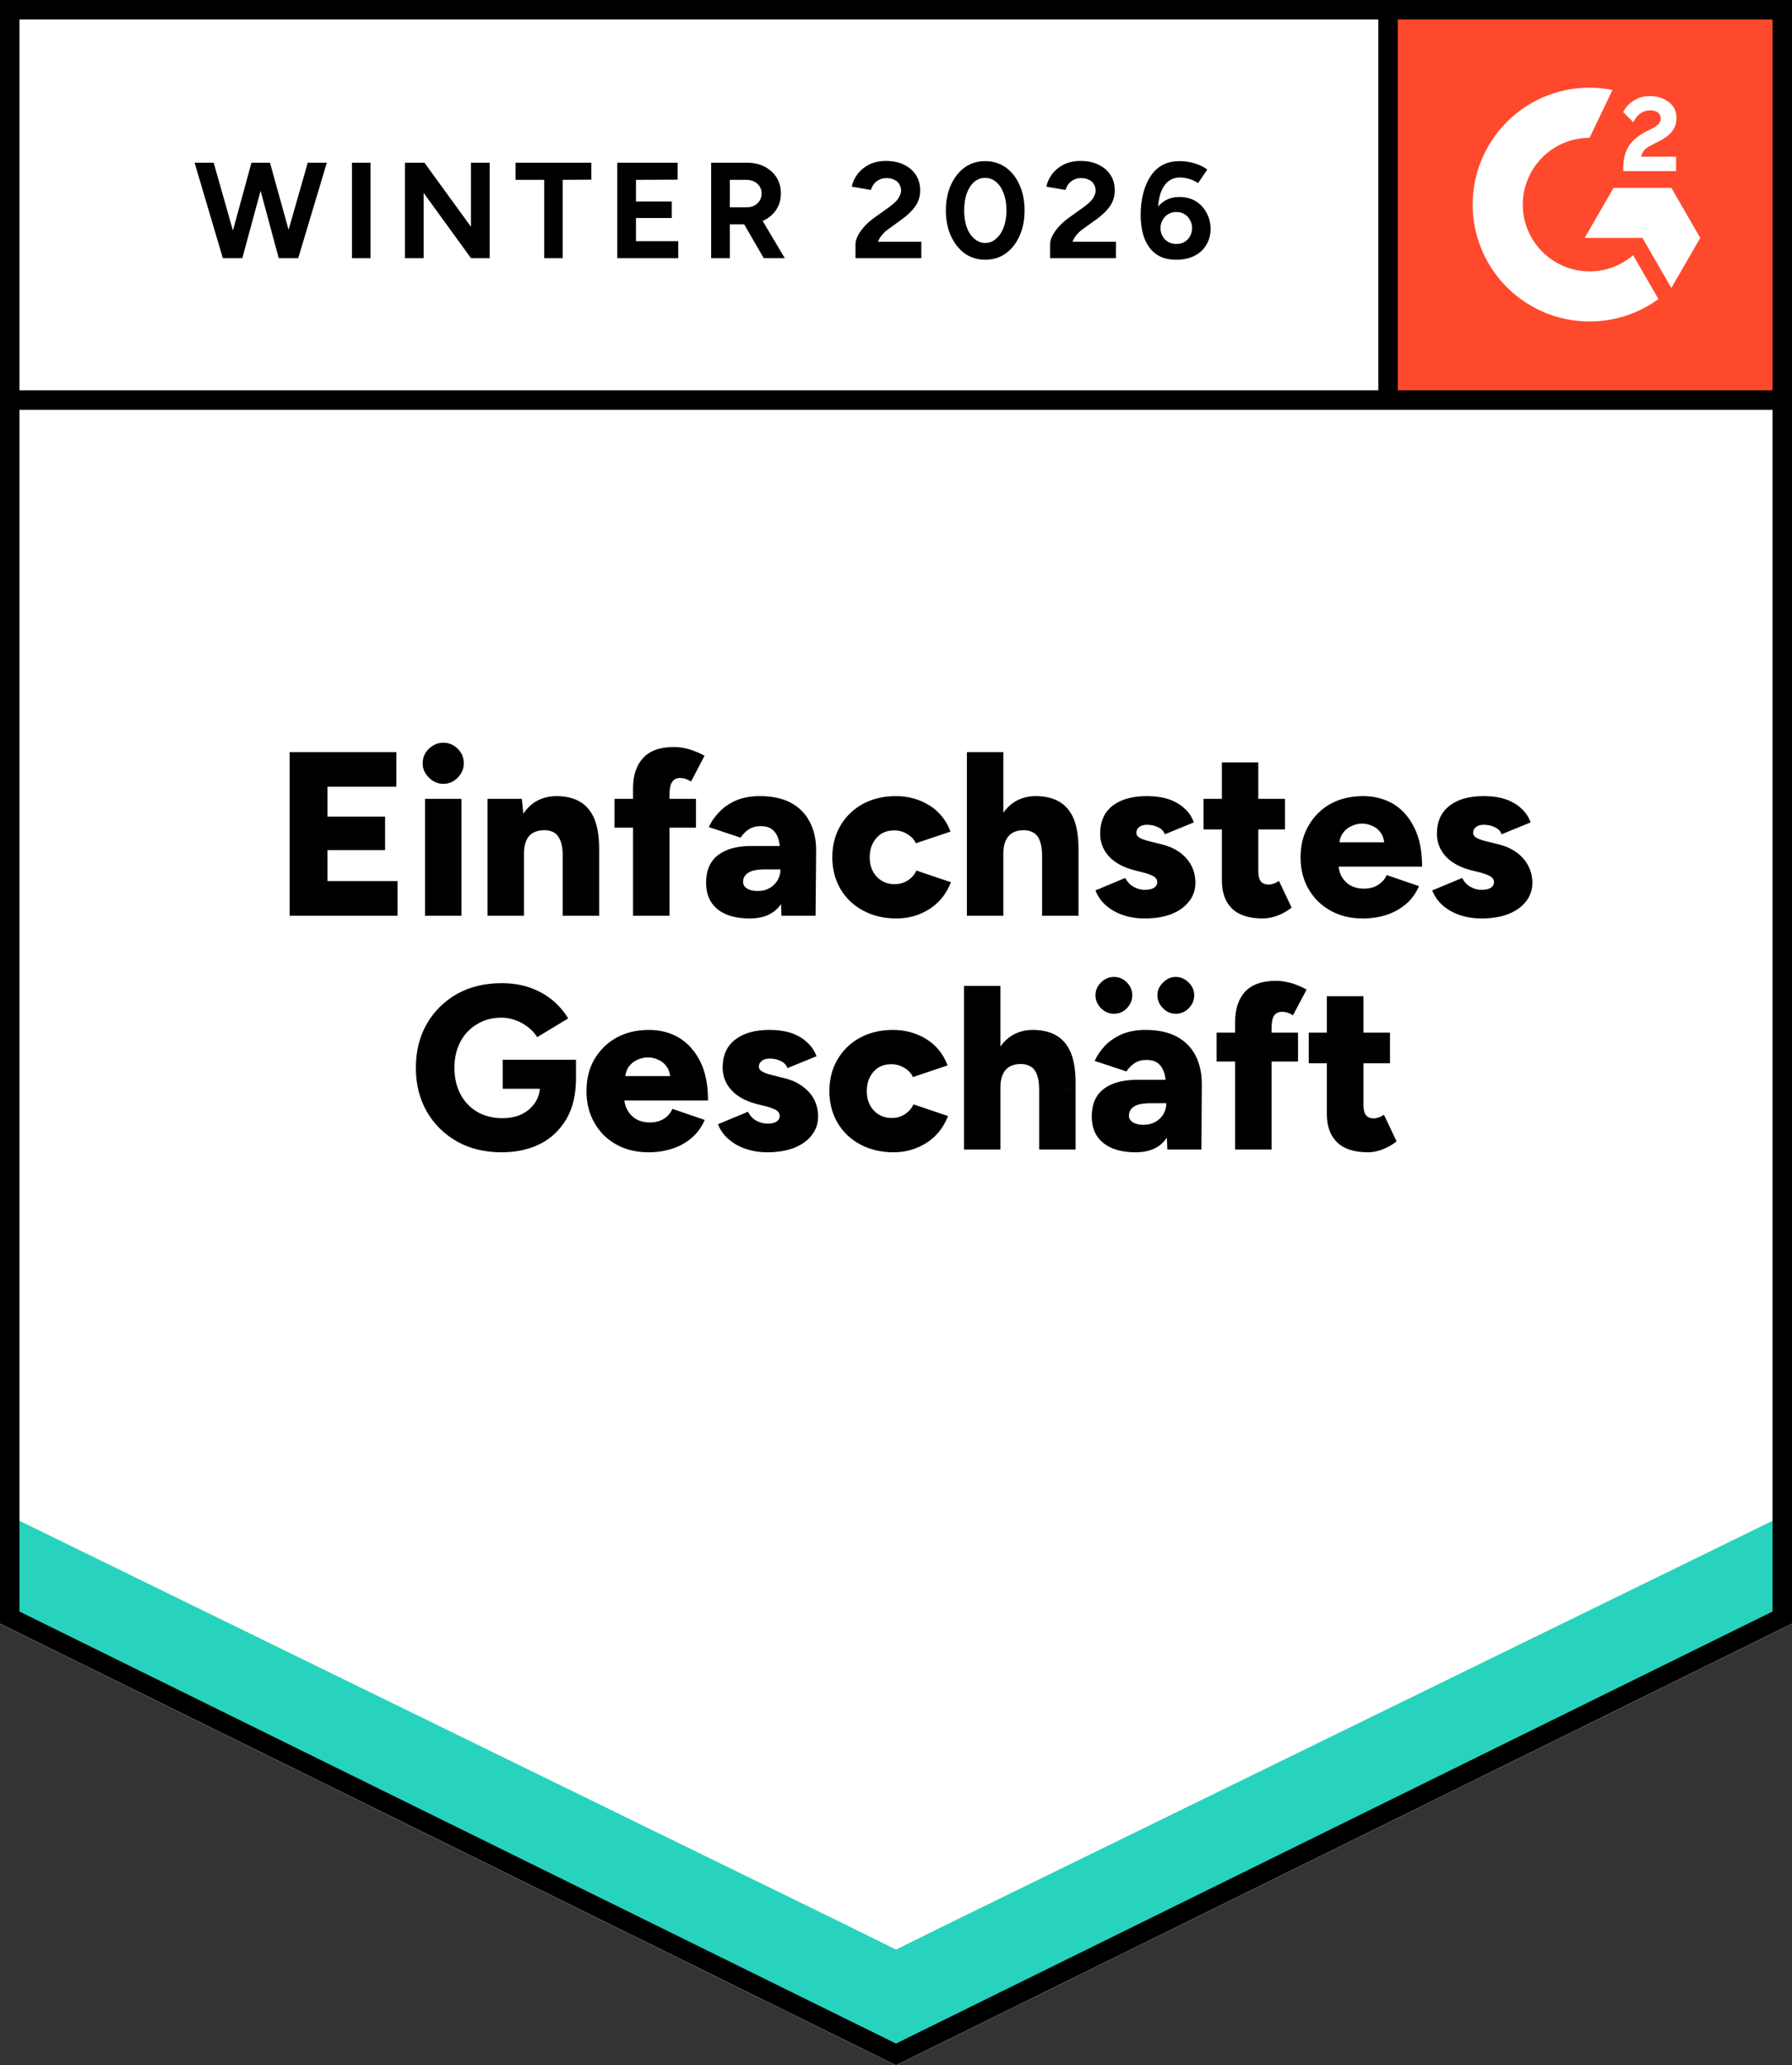
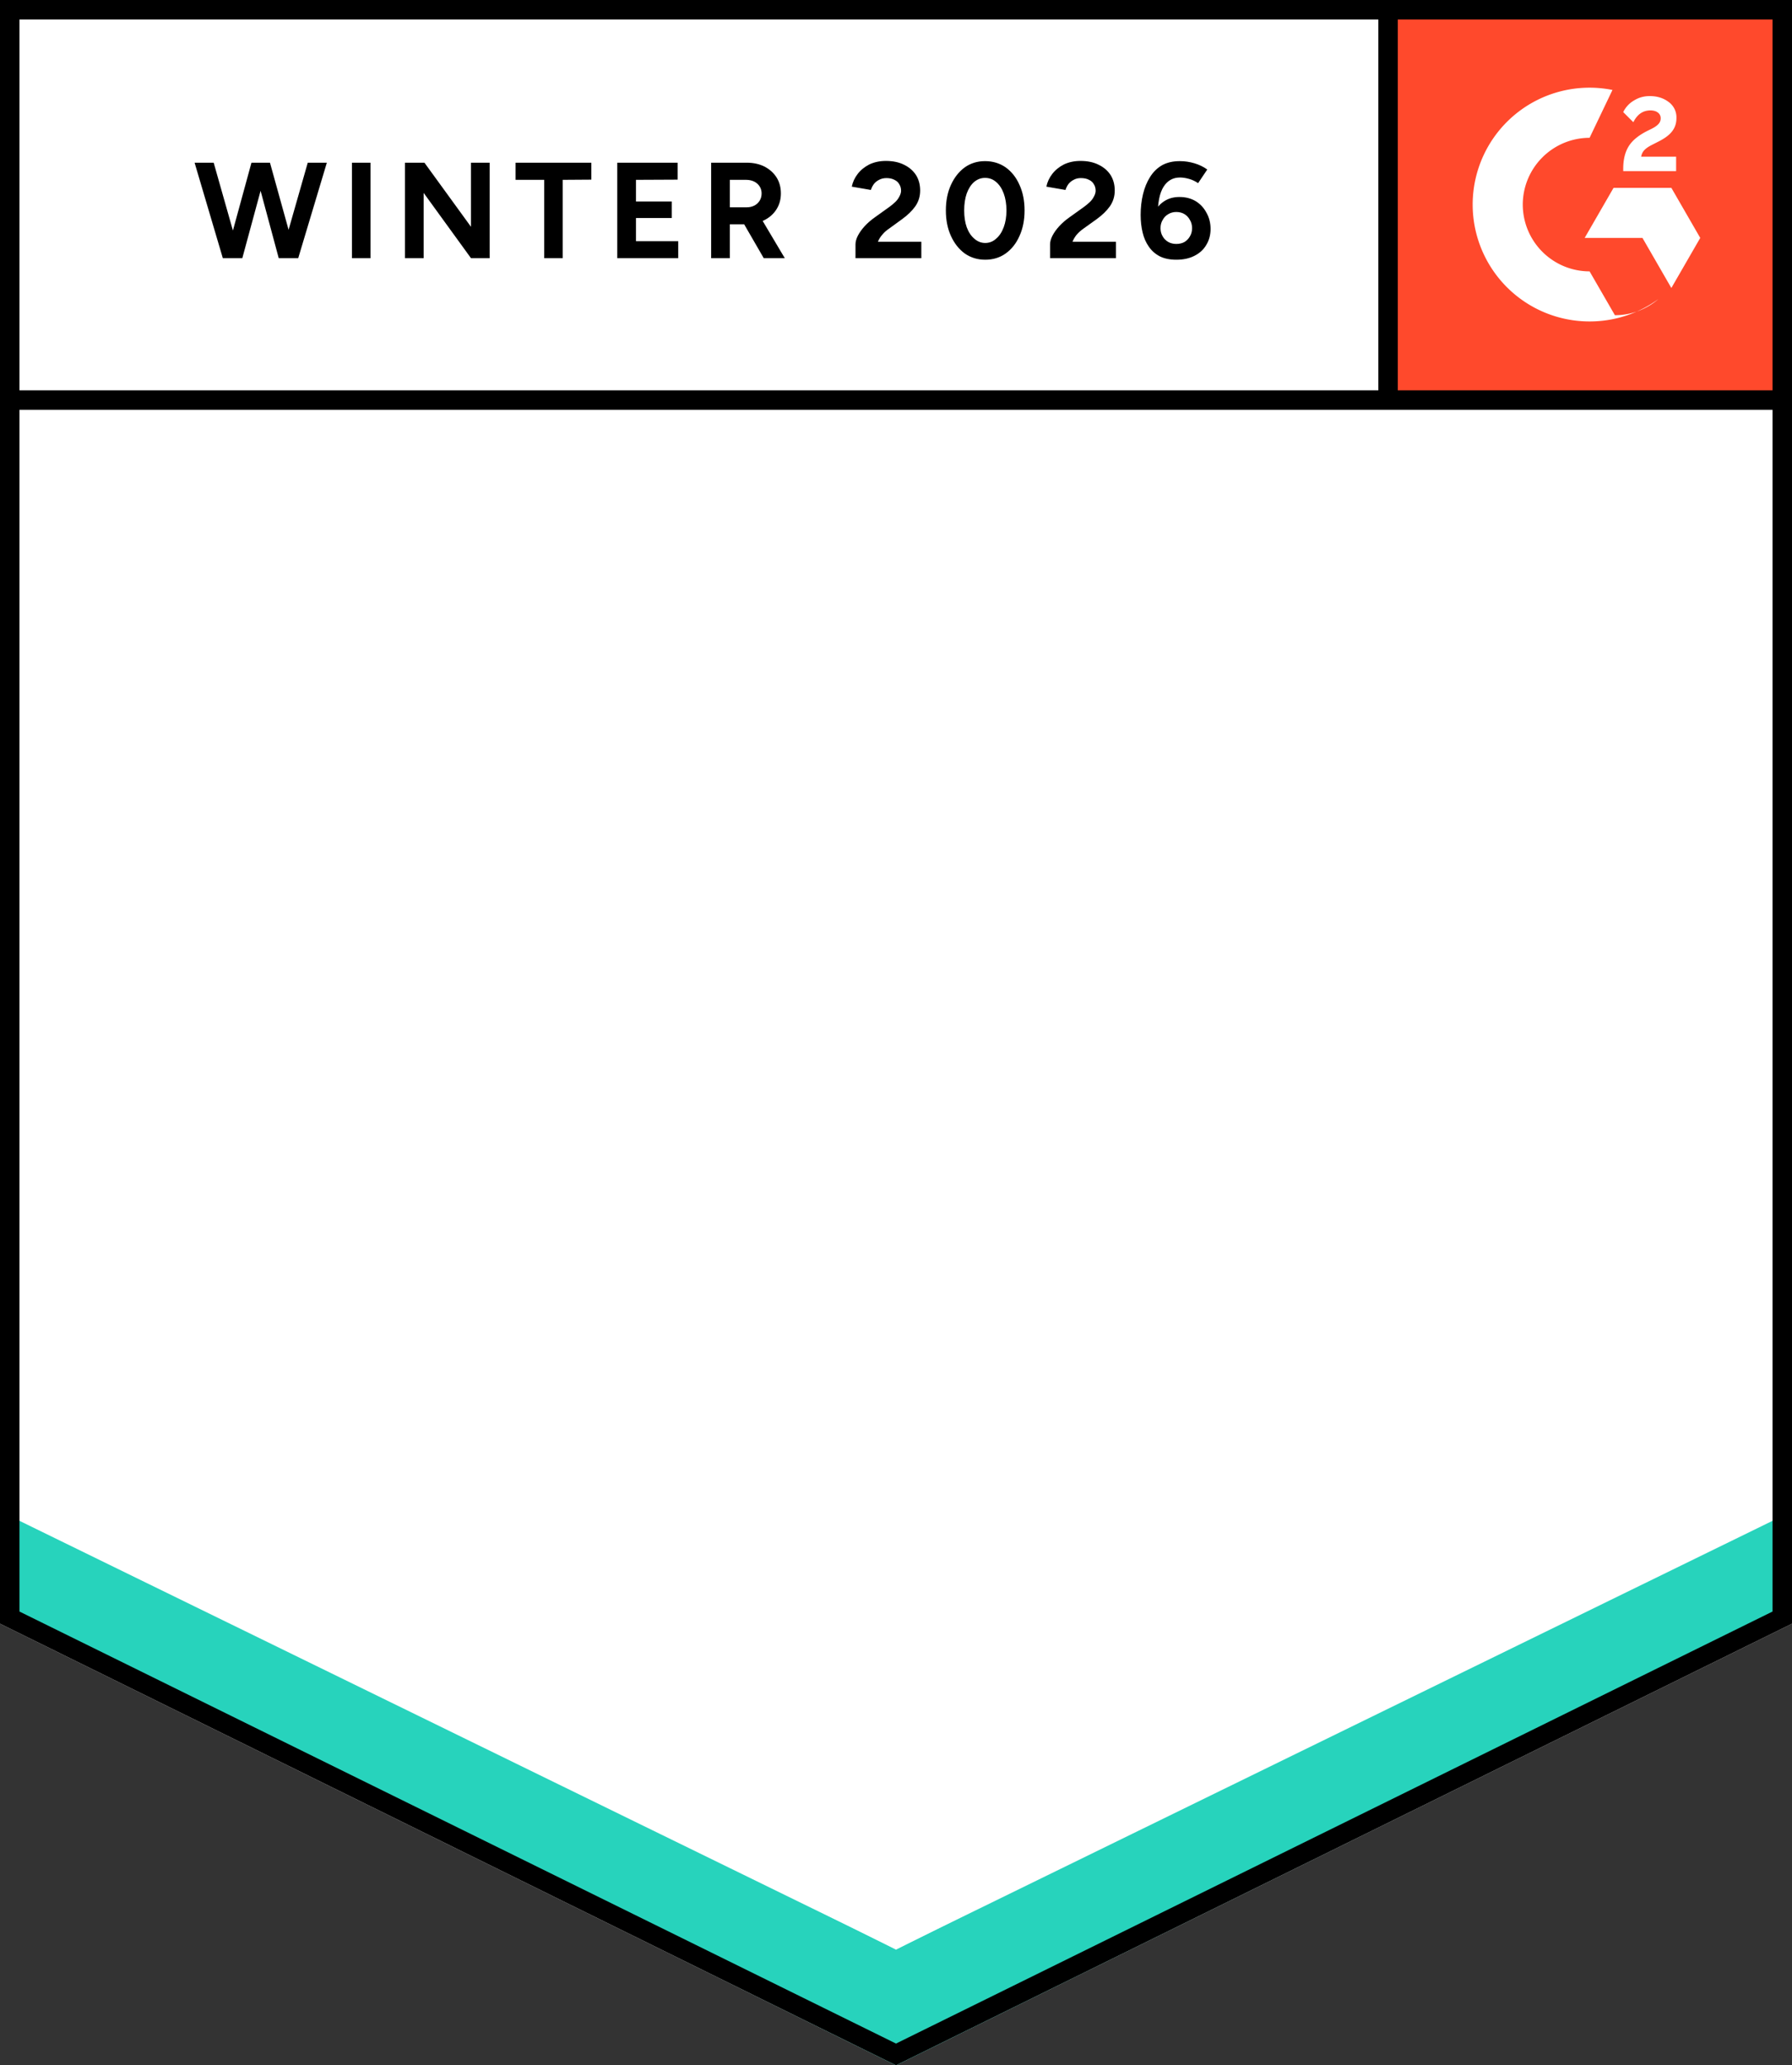
<svg xmlns="http://www.w3.org/2000/svg" fill="none" viewBox="0 0 92 106">
  <rect x="0" y="0" width="92" height="106" fill="#333333" stroke="none" />
  <path fill="#fff" d="M0 83.334 46 106l46-22.666V0H0v83.334Z" />
-   <path fill="#fff" d="M0 83.334 46 106l46-22.666V0H0v83.334Z" />
  <path fill="#000" d="m14.4 13.25 1.4-4.9h.98l-1.47 4.9Zm-2.96 0-1.45-4.9h.98l1.39 4.9Zm.13 0 1.34-4.9h.86l-1.33 4.9Zm2.74 0-1.32-4.9h.87l1.36 4.9Zm3.76 0v-4.9h.95v4.9Zm2.72 0v-4.9h1l2.39 3.29V8.35h.96v4.9h-.96L21.75 9.9v3.35Zm7.15 0V9.23h-1.47v-.88h3.89v.87l-1.47.01v4.02Zm3.75 0v-4.9h3.1v.87l-2.14.01v1.11h1.84v.85h-1.84v1.19h2.17v.87Zm4.82 0v-4.9h1.82q.52 0 .92.2.4.21.62.56.22.35.22.82 0 .46-.23.82-.23.36-.64.56-.41.2-.92.2h-.83v1.74Zm2.7 0-1.14-1.97.74-.52 1.48 2.49Zm-1.74-2.61h.87q.21 0 .39-.09.17-.09.27-.25t.1-.37q0-.31-.23-.51-.22-.19-.58-.19h-.82Zm6.45 2.61v-.71q0-.2.12-.44.13-.25.35-.49.23-.25.53-.46l.74-.53q.15-.11.29-.24.14-.13.22-.29.09-.16.09-.3 0-.19-.09-.33-.08-.15-.25-.23-.17-.09-.41-.09-.21 0-.38.09-.16.08-.27.22-.1.14-.15.3l-.98-.17q.07-.35.3-.65.23-.3.6-.49.38-.18.85-.18.55 0 .94.2.39.19.61.53.21.34.21.79t-.25.81q-.25.35-.68.66l-.66.48q-.21.14-.35.31-.15.17-.23.37h2.23v.84Zm6.66.08q-.59 0-1.05-.32-.45-.33-.71-.9-.26-.57-.26-1.31 0-.74.26-1.31.26-.57.71-.9.45-.32 1.04-.32.6 0 1.06.32.46.33.71.9.26.57.26 1.31 0 .74-.26 1.31-.25.57-.71.9-.45.32-1.05.32Zm0-.86q.32 0 .56-.22.25-.21.39-.59.14-.37.14-.86t-.14-.87q-.14-.38-.39-.59-.24-.21-.57-.21-.31 0-.56.21-.24.21-.38.59-.13.38-.13.87t.13.86q.14.38.39.59.25.22.56.22Zm3.33.78v-.71q0-.2.12-.44.13-.25.35-.49.23-.25.53-.46l.74-.53q.15-.11.29-.24.14-.13.22-.29.09-.16.09-.3 0-.19-.09-.33-.08-.15-.25-.23-.17-.09-.42-.09-.21 0-.37.09-.16.08-.27.22-.1.14-.15.3l-.98-.17q.07-.35.3-.65.23-.3.6-.49.38-.18.85-.18.55 0 .94.2.39.19.61.53.21.34.21.79t-.25.81q-.25.35-.68.66l-.67.48q-.2.14-.35.31-.14.17-.22.37h2.23v.84Zm6.48.08q-.49 0-.84-.17-.35-.18-.57-.5-.22-.31-.32-.73t-.1-.9q0-.56.12-1.06t.36-.88q.24-.39.62-.61.38-.21.91-.21.38 0 .75.11t.66.32l-.47.7q-.22-.15-.47-.22-.25-.07-.46-.07-.54 0-.84.47-.31.48-.3 1.51l-.19-.14q.16-.38.5-.61.34-.23.8-.23.47 0 .83.21.36.22.56.6.21.37.21.83 0 .46-.22.82-.21.36-.61.56-.39.2-.93.2Zm0-.81q.24 0 .42-.1.18-.11.28-.29.11-.18.11-.42t-.11-.42q-.1-.19-.28-.3-.18-.11-.42-.11-.23 0-.41.11-.19.11-.29.3-.11.18-.11.42t.11.42q.1.18.29.29.18.1.41.1Z" style="white-space:pre" />
  <g fill="#000" style="white-space:pre">
-     <path d="M14.87 47v-8.4h5.48v1.78h-3.54v1.53h2.96v1.72h-2.96v1.59h3.6V47Zm6.95 0v-6h1.87v6Zm.94-6.77q-.42 0-.74-.32-.32-.31-.32-.73 0-.45.32-.75.32-.31.74-.31.43 0 .74.31.31.3.31.75 0 .42-.31.73-.31.32-.74.32ZM25.03 47v-6h1.76l.11 1.1V47Zm3.86 0v-3.07h1.87V47Zm0-3.07q0-.48-.11-.76-.11-.29-.3-.42-.2-.13-.49-.14-.54-.01-.82.29-.27.31-.27.93h-.57q0-.95.29-1.61.29-.67.79-1.02.5-.34 1.16-.34.72 0 1.21.29t.74.89q.24.6.24 1.54v.35ZM32.5 47v-6.55q0-.99.52-1.55.51-.56 1.58-.56.4 0 .83.13.43.14.74.32l-.69 1.32q-.15-.09-.29-.14-.14-.04-.26-.04-.29 0-.42.2-.14.2-.14.65V47Zm-.95-4.52V41h4.18v1.48ZM40.12 47l-.05-1.3v-1.69q0-.48-.08-.84t-.3-.56q-.22-.21-.65-.21-.33 0-.59.16-.25.16-.43.43l-1.63-.54q.2-.44.56-.8.35-.36.87-.58.51-.21 1.2-.21.93 0 1.58.34.65.35.97.98.33.62.33 1.47L41.87 47Zm-1.63.14q-1.07 0-1.66-.48-.58-.48-.58-1.35 0-.95.61-1.42t1.71-.47h1.65v1.2h-.94q-.6 0-.86.17-.27.17-.27.47 0 .22.2.34.2.13.55.13.35 0 .61-.15t.41-.4q.15-.26.15-.56h.47q0 1.2-.5 1.86-.51.66-1.55.66Zm7.54 0q-.96 0-1.71-.4t-1.17-1.11q-.42-.72-.42-1.63 0-.92.42-1.63.42-.71 1.15-1.11.74-.4 1.7-.4.93 0 1.69.46.77.47 1.11 1.36l-1.78.6q-.13-.29-.44-.47-.3-.19-.67-.19-.38 0-.66.17-.28.18-.44.49-.16.31-.16.72t.16.71q.16.31.45.49.3.18.67.18.37 0 .67-.19.3-.19.45-.51l1.77.6q-.35.9-1.11 1.38-.76.48-1.68.48Zm3.61-.14v-8.4h1.87V47Zm3.86 0v-3.07h1.87V47Zm0-3.07q0-.48-.11-.76-.1-.29-.31-.42-.2-.13-.48-.14-.54-.01-.81.29-.28.31-.28.93h-.56q0-.95.28-1.61.29-.67.79-1.02.5-.34 1.15-.34.73 0 1.22.29t.74.89q.24.6.24 1.54v.35Zm5.27 3.21q-.59 0-1.1-.17-.51-.17-.88-.49-.37-.32-.55-.78l1.53-.64q.16.31.44.46.27.15.56.15.3 0 .47-.1.17-.11.17-.29 0-.19-.18-.3-.17-.1-.5-.19l-.51-.13q-.84-.22-1.29-.71-.45-.5-.45-1.16 0-.93.63-1.43.64-.5 1.77-.5.63 0 1.12.16.49.17.82.48.33.3.47.71l-1.49.61q-.08-.24-.34-.36-.26-.13-.57-.13-.26 0-.41.12-.14.11-.14.3 0 .15.17.25.18.1.51.18l.64.16q.56.14.95.44.38.29.57.68.19.39.19.84 0 .56-.33.97-.33.42-.91.65-.59.22-1.36.22Zm6.07 0q-1.07 0-1.59-.51t-.52-1.45v-6.05h1.87v5.58q0 .36.13.53.14.16.41.16.11 0 .25-.05.15-.05.27-.14l.65 1.37q-.29.24-.69.4-.41.16-.78.16Zm-3.05-4.57V41h4.18v1.57Zm8.18 4.57q-.94 0-1.66-.4t-1.13-1.11q-.41-.71-.41-1.63 0-.94.42-1.64.41-.71 1.13-1.11.72-.39 1.67-.39.85 0 1.54.4.68.41 1.08 1.22.4.8.4 2H68.5l.21-.23q0 .41.16.72.17.31.47.48.3.16.67.16.45 0 .75-.2.31-.2.43-.5l1.66.57q-.24.56-.68.93-.44.37-1 .55-.57.18-1.2.18Zm-1.22-3.67-.19-.24h2.69l-.17.24q0-.44-.18-.71-.18-.26-.44-.37-.27-.12-.53-.12t-.53.12q-.27.11-.46.37-.19.27-.19.71Zm7.31 3.67q-.59 0-1.1-.17-.51-.17-.88-.49-.37-.32-.55-.78l1.54-.64q.15.31.43.46.27.15.56.15.3 0 .47-.1.17-.11.17-.29 0-.19-.18-.3-.17-.1-.49-.19l-.52-.13q-.84-.22-1.29-.71-.45-.5-.45-1.16 0-.93.64-1.43.63-.5 1.76-.5.64 0 1.12.16.49.17.82.48.33.3.47.71l-1.49.61q-.08-.24-.34-.36-.26-.13-.57-.13-.26 0-.41.12-.14.11-.14.3 0 .15.17.25.18.1.51.18l.64.16q.56.14.95.44.38.29.57.68.2.39.2.84 0 .56-.33.97-.33.42-.92.65-.59.22-1.36.22ZM25.75 59.14q-1.29 0-2.28-.55-.99-.56-1.56-1.54-.56-.98-.56-2.25t.56-2.25q.57-.98 1.56-1.54.99-.55 2.28-.55.81 0 1.46.23.65.23 1.15.64.49.41.81.94l-1.59.96q-.18-.29-.48-.52-.29-.23-.64-.35-.35-.13-.71-.13-.71 0-1.25.33-.55.32-.86.9-.31.58-.31 1.34 0 .76.3 1.34.3.58.86.92.57.33 1.31.33.56 0 1-.21.43-.22.68-.6.25-.39.25-.9l1.84-.32q0 1.23-.49 2.07-.5.85-1.35 1.28-.85.43-1.98.43Zm.06-3.26v-1.49h3.76v1.14l-1.08.35Zm7.49 3.26q-.94 0-1.66-.4t-1.12-1.11q-.41-.71-.41-1.63 0-.94.41-1.64.42-.71 1.14-1.11.72-.39 1.66-.39.86 0 1.54.4.68.41 1.09 1.22.4.8.4 2h-4.51l.2-.23q0 .41.17.72t.47.48q.3.16.67.16.44 0 .75-.2.3-.2.42-.5l1.66.57q-.24.56-.68.93-.44.37-1 .55-.56.18-1.2.18Zm-1.21-3.67-.19-.24h2.68l-.16.24q0-.44-.18-.71-.18-.26-.45-.37-.26-.12-.53-.12-.26 0-.53.12-.27.11-.46.37-.18.27-.18.71Zm7.31 3.67q-.59 0-1.1-.17-.51-.17-.88-.49-.38-.32-.56-.78l1.54-.64q.16.31.43.46.28.15.57.15.3 0 .46-.1.17-.11.17-.29 0-.19-.17-.3-.18-.1-.5-.19l-.52-.13q-.84-.22-1.29-.71-.45-.5-.45-1.16 0-.93.64-1.43.64-.5 1.76-.5.64 0 1.13.16.48.17.81.48.33.3.48.71l-1.49.61q-.09-.24-.34-.36-.26-.13-.57-.13-.27 0-.41.12-.15.11-.15.3 0 .15.18.25.17.1.51.18l.63.16q.57.14.95.44.39.29.58.68.19.39.19.84 0 .56-.33.97-.33.42-.92.65-.59.22-1.35.22Zm6.48 0q-.96 0-1.71-.4T43 57.63q-.42-.72-.42-1.63 0-.92.42-1.63.42-.71 1.15-1.11.74-.4 1.7-.4.93 0 1.69.46.77.47 1.11 1.36l-1.78.6q-.13-.29-.44-.47-.3-.19-.67-.19-.38 0-.66.17-.28.18-.44.49-.16.31-.16.72t.16.71q.16.31.45.49.3.18.67.18.37 0 .67-.19.3-.19.45-.51l1.77.6q-.35.9-1.11 1.38-.76.48-1.68.48Zm3.61-.14v-8.4h1.87V59Zm3.86 0v-3.07h1.87V59Zm0-3.07q0-.48-.11-.76-.1-.29-.31-.42-.2-.13-.48-.14-.54-.01-.81.29-.28.31-.28.93h-.56q0-.95.28-1.61.29-.67.79-1.02.5-.34 1.15-.34.73 0 1.22.29t.74.89q.24.6.24 1.54v.35ZM59.93 59l-.05-1.3v-1.69q0-.48-.08-.84-.09-.36-.3-.56-.22-.21-.65-.21-.34 0-.59.16-.25.16-.43.43l-1.63-.54q.2-.44.55-.8.36-.36.87-.58.52-.21 1.2-.21.94 0 1.59.34.65.35.97.98.32.62.32 1.47L61.68 59Zm-1.63.14q-1.07 0-1.66-.48-.59-.48-.59-1.35 0-.95.61-1.42.62-.47 1.72-.47h1.64v1.2h-.93q-.6 0-.87.17-.26.17-.26.47 0 .22.2.34.2.13.54.13.35 0 .62-.15.26-.15.41-.4.15-.26.15-.56h.47q0 1.2-.51 1.86-.5.66-1.54.66Zm2.06-7.11q-.37 0-.65-.28-.29-.29-.29-.67 0-.37.29-.65.28-.29.65-.29.38 0 .67.29.28.28.28.65 0 .38-.28.67-.29.28-.67.28Zm-3.17 0q-.38 0-.66-.28-.29-.29-.29-.67 0-.38.29-.66.28-.28.66-.28.39 0 .66.28.28.28.28.66t-.28.67q-.27.28-.66.28ZM63.41 59v-6.55q0-.99.51-1.55.52-.56 1.59-.56.39 0 .83.13.43.14.74.32l-.7 1.32q-.14-.09-.28-.14-.15-.04-.27-.04-.29 0-.42.2t-.13.65V59Zm-.95-4.52V53h4.18v1.48Zm7.78 4.66q-1.07 0-1.59-.51-.53-.51-.53-1.45v-6.05H70v5.58q0 .36.13.53.13.16.41.16.1 0 .25-.05.14-.05.26-.14l.65 1.37q-.29.24-.69.4-.4.16-.77.16Zm-3.05-4.57V53h4.17v1.57Z" />
-   </g>
+     </g>
  <path fill="#FF492C" d="M71 0h21v21H71z" />
  <path fill="#fff" fill-rule="evenodd" d="M86.05 8.041h-1.794c.049-.28.222-.438.575-.616l.33-.168c.592-.303.906-.644.906-1.2a.972.972 0 0 0-.407-.828c-.265-.2-.59-.298-.965-.298-.298 0-.569.076-.818.233a1.383 1.383 0 0 0-.542.59l.52.519c.2-.406.493-.606.878-.606.326 0 .526.168.526.4 0 .195-.097.357-.472.546l-.21.103c-.462.233-.782.498-.966.8-.184.298-.276.682-.276 1.142v.124h2.716v-.74ZM85.806 9.641h-2.967l-1.483 2.57h2.967l1.483 2.57 1.483-2.57-1.483-2.57Z" clip-rule="evenodd" />
-   <path fill="#fff" fill-rule="evenodd" d="M81.608 13.928a3.433 3.433 0 0 1-3.43-3.428 3.433 3.433 0 0 1 3.43-3.427l1.175-2.456a6 6 0 0 0-7.177 5.883 6 6 0 0 0 6.002 5.998 5.978 5.978 0 0 0 3.535-1.15l-1.3-2.25c-.6.516-1.382.83-2.235.83Z" clip-rule="evenodd" />
+   <path fill="#fff" fill-rule="evenodd" d="M81.608 13.928a3.433 3.433 0 0 1-3.43-3.428 3.433 3.433 0 0 1 3.43-3.427l1.175-2.456a6 6 0 0 0-7.177 5.883 6 6 0 0 0 6.002 5.998 5.978 5.978 0 0 0 3.535-1.15c-.6.516-1.382.83-2.235.83Z" clip-rule="evenodd" />
  <path fill="#27D3BC" d="M0 83.223v-6.204l46 23.043 46-23.043v6.272L46 106 0 83.223Z" />
  <path fill="#FFF" d="M0 77.566v-6.5l46 23.042 46-23.042v6.5l-46 22.48-46-22.48Z" />
  <path fill="#FFF" d="M0 71.631v-6.5l46 23.043L92 65.13v6.5l-46 22.48-46-22.48Z" />
  <path stroke="#000" d="M91.5.5v82.522L46 105.441.5 83.022V.5h91ZM91.53 20.533H.625M71.262.909v19.624" />
</svg>